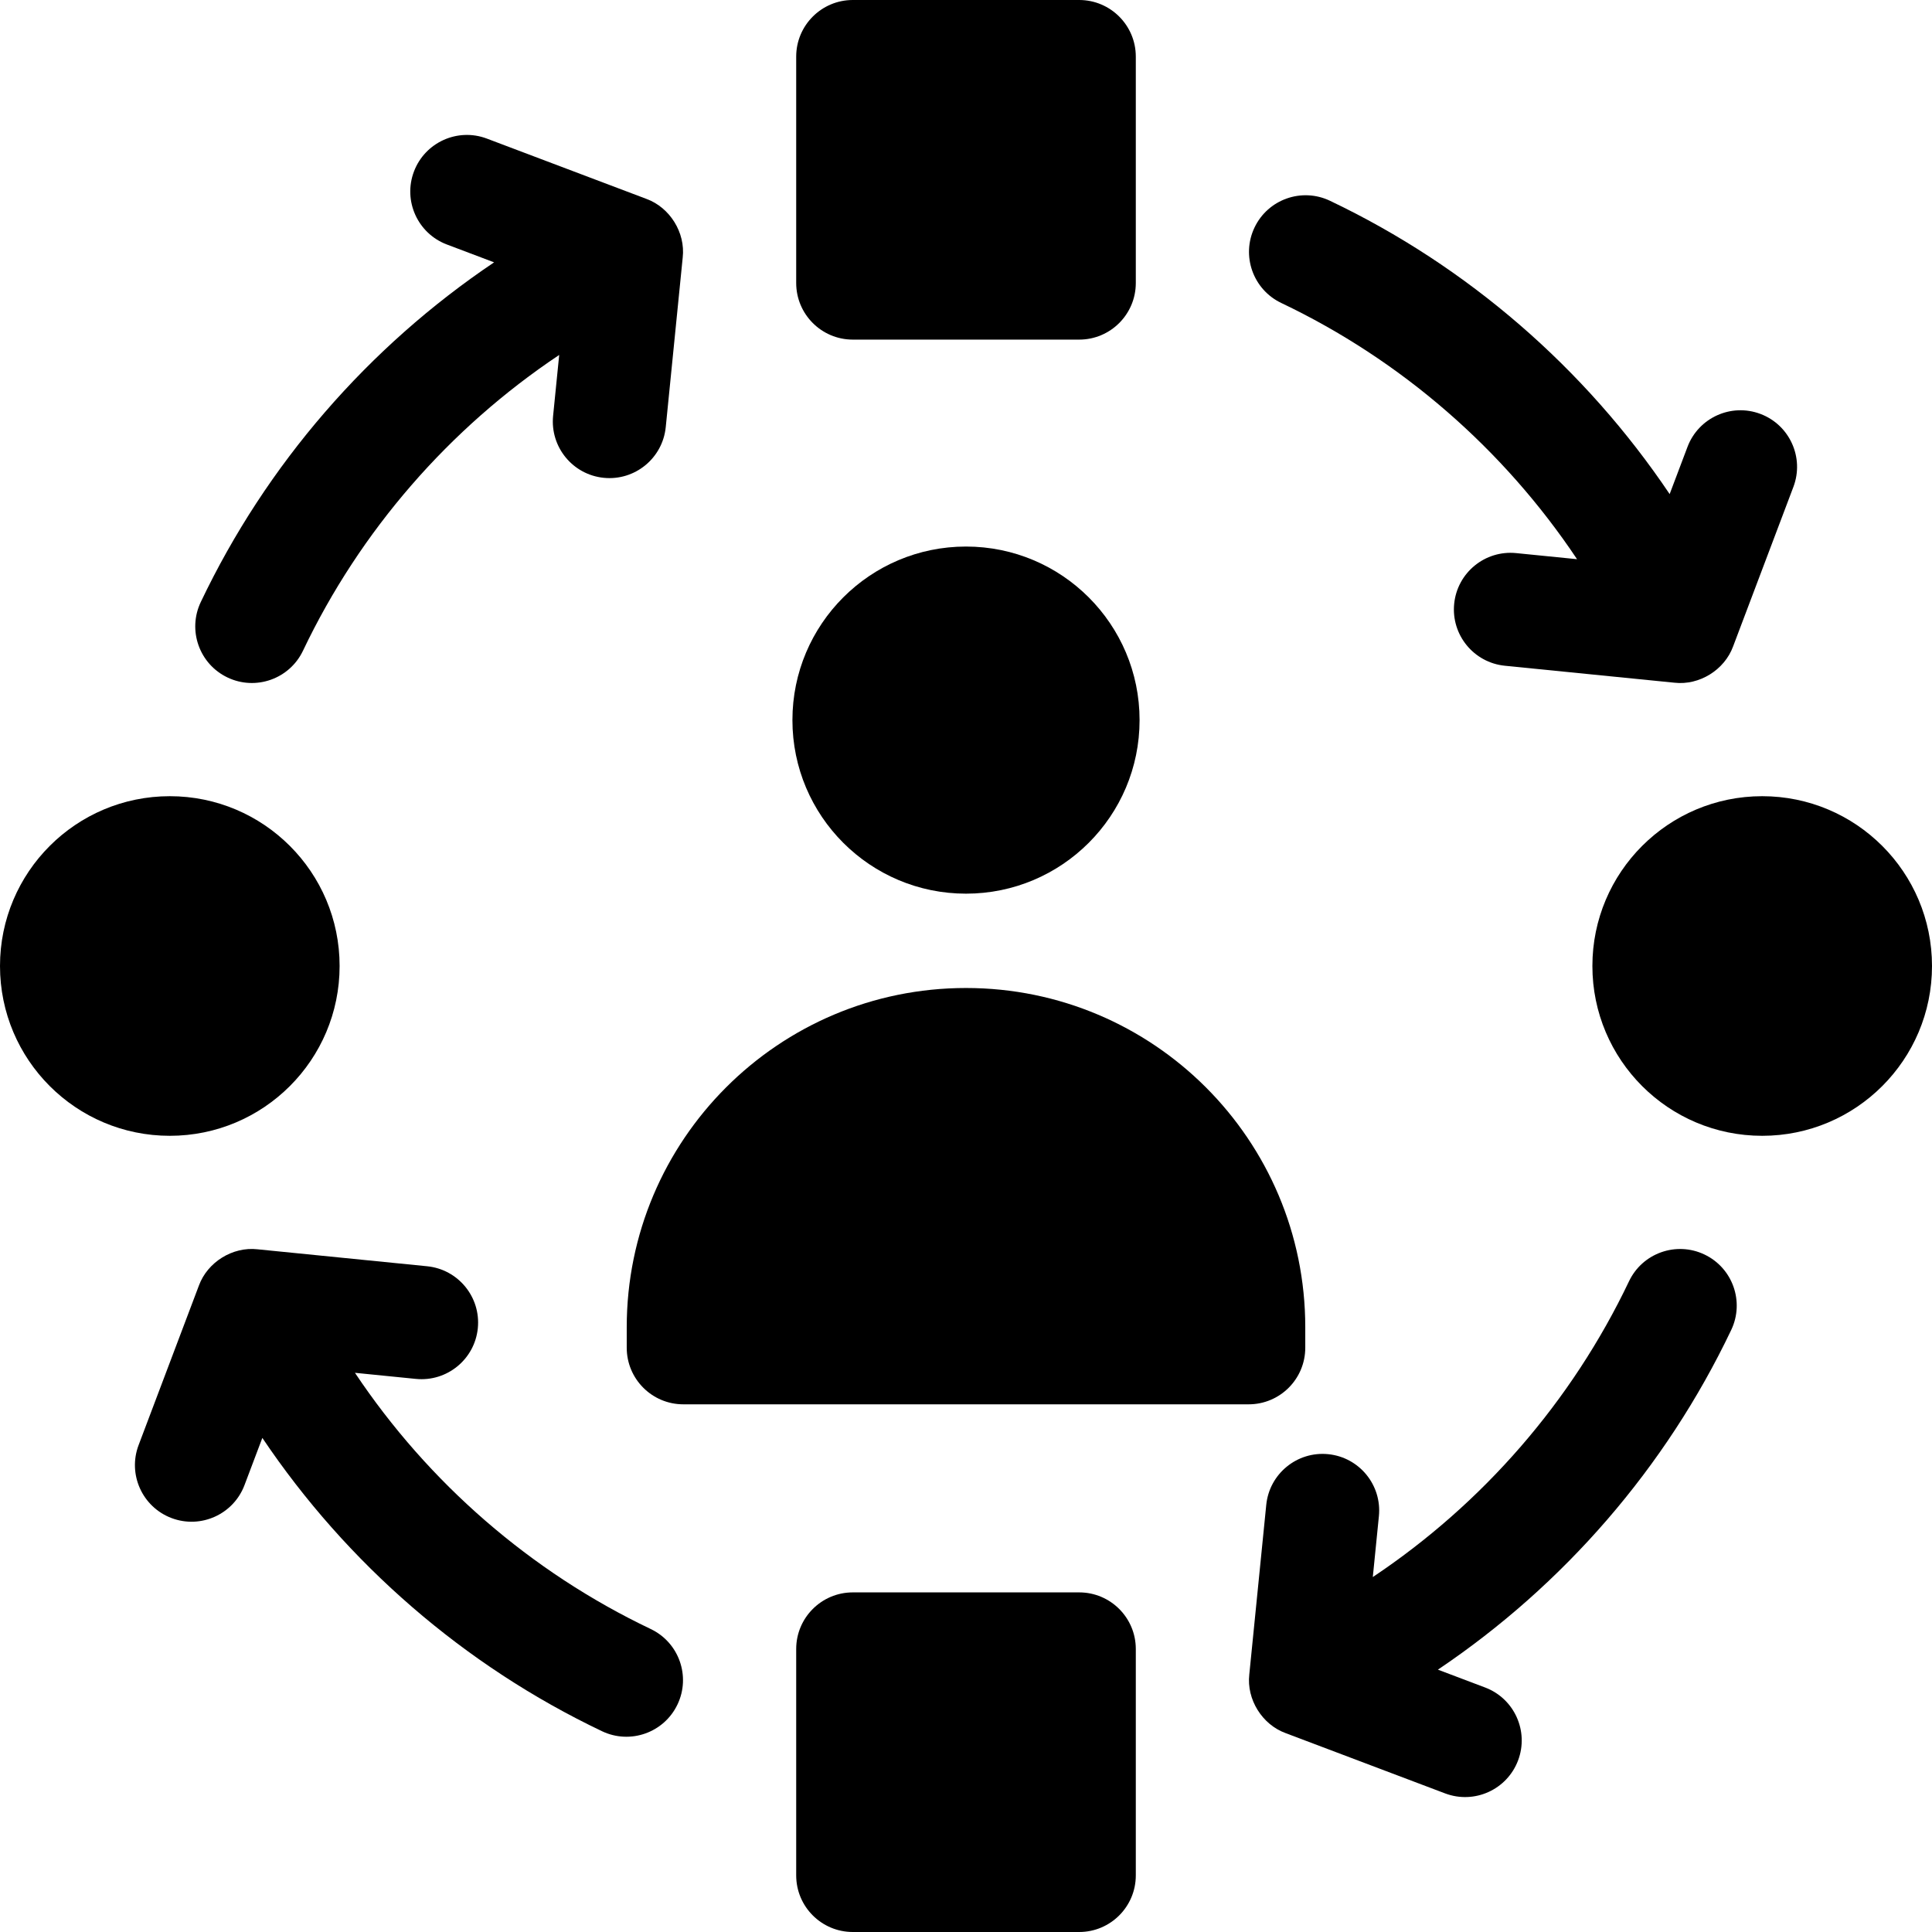
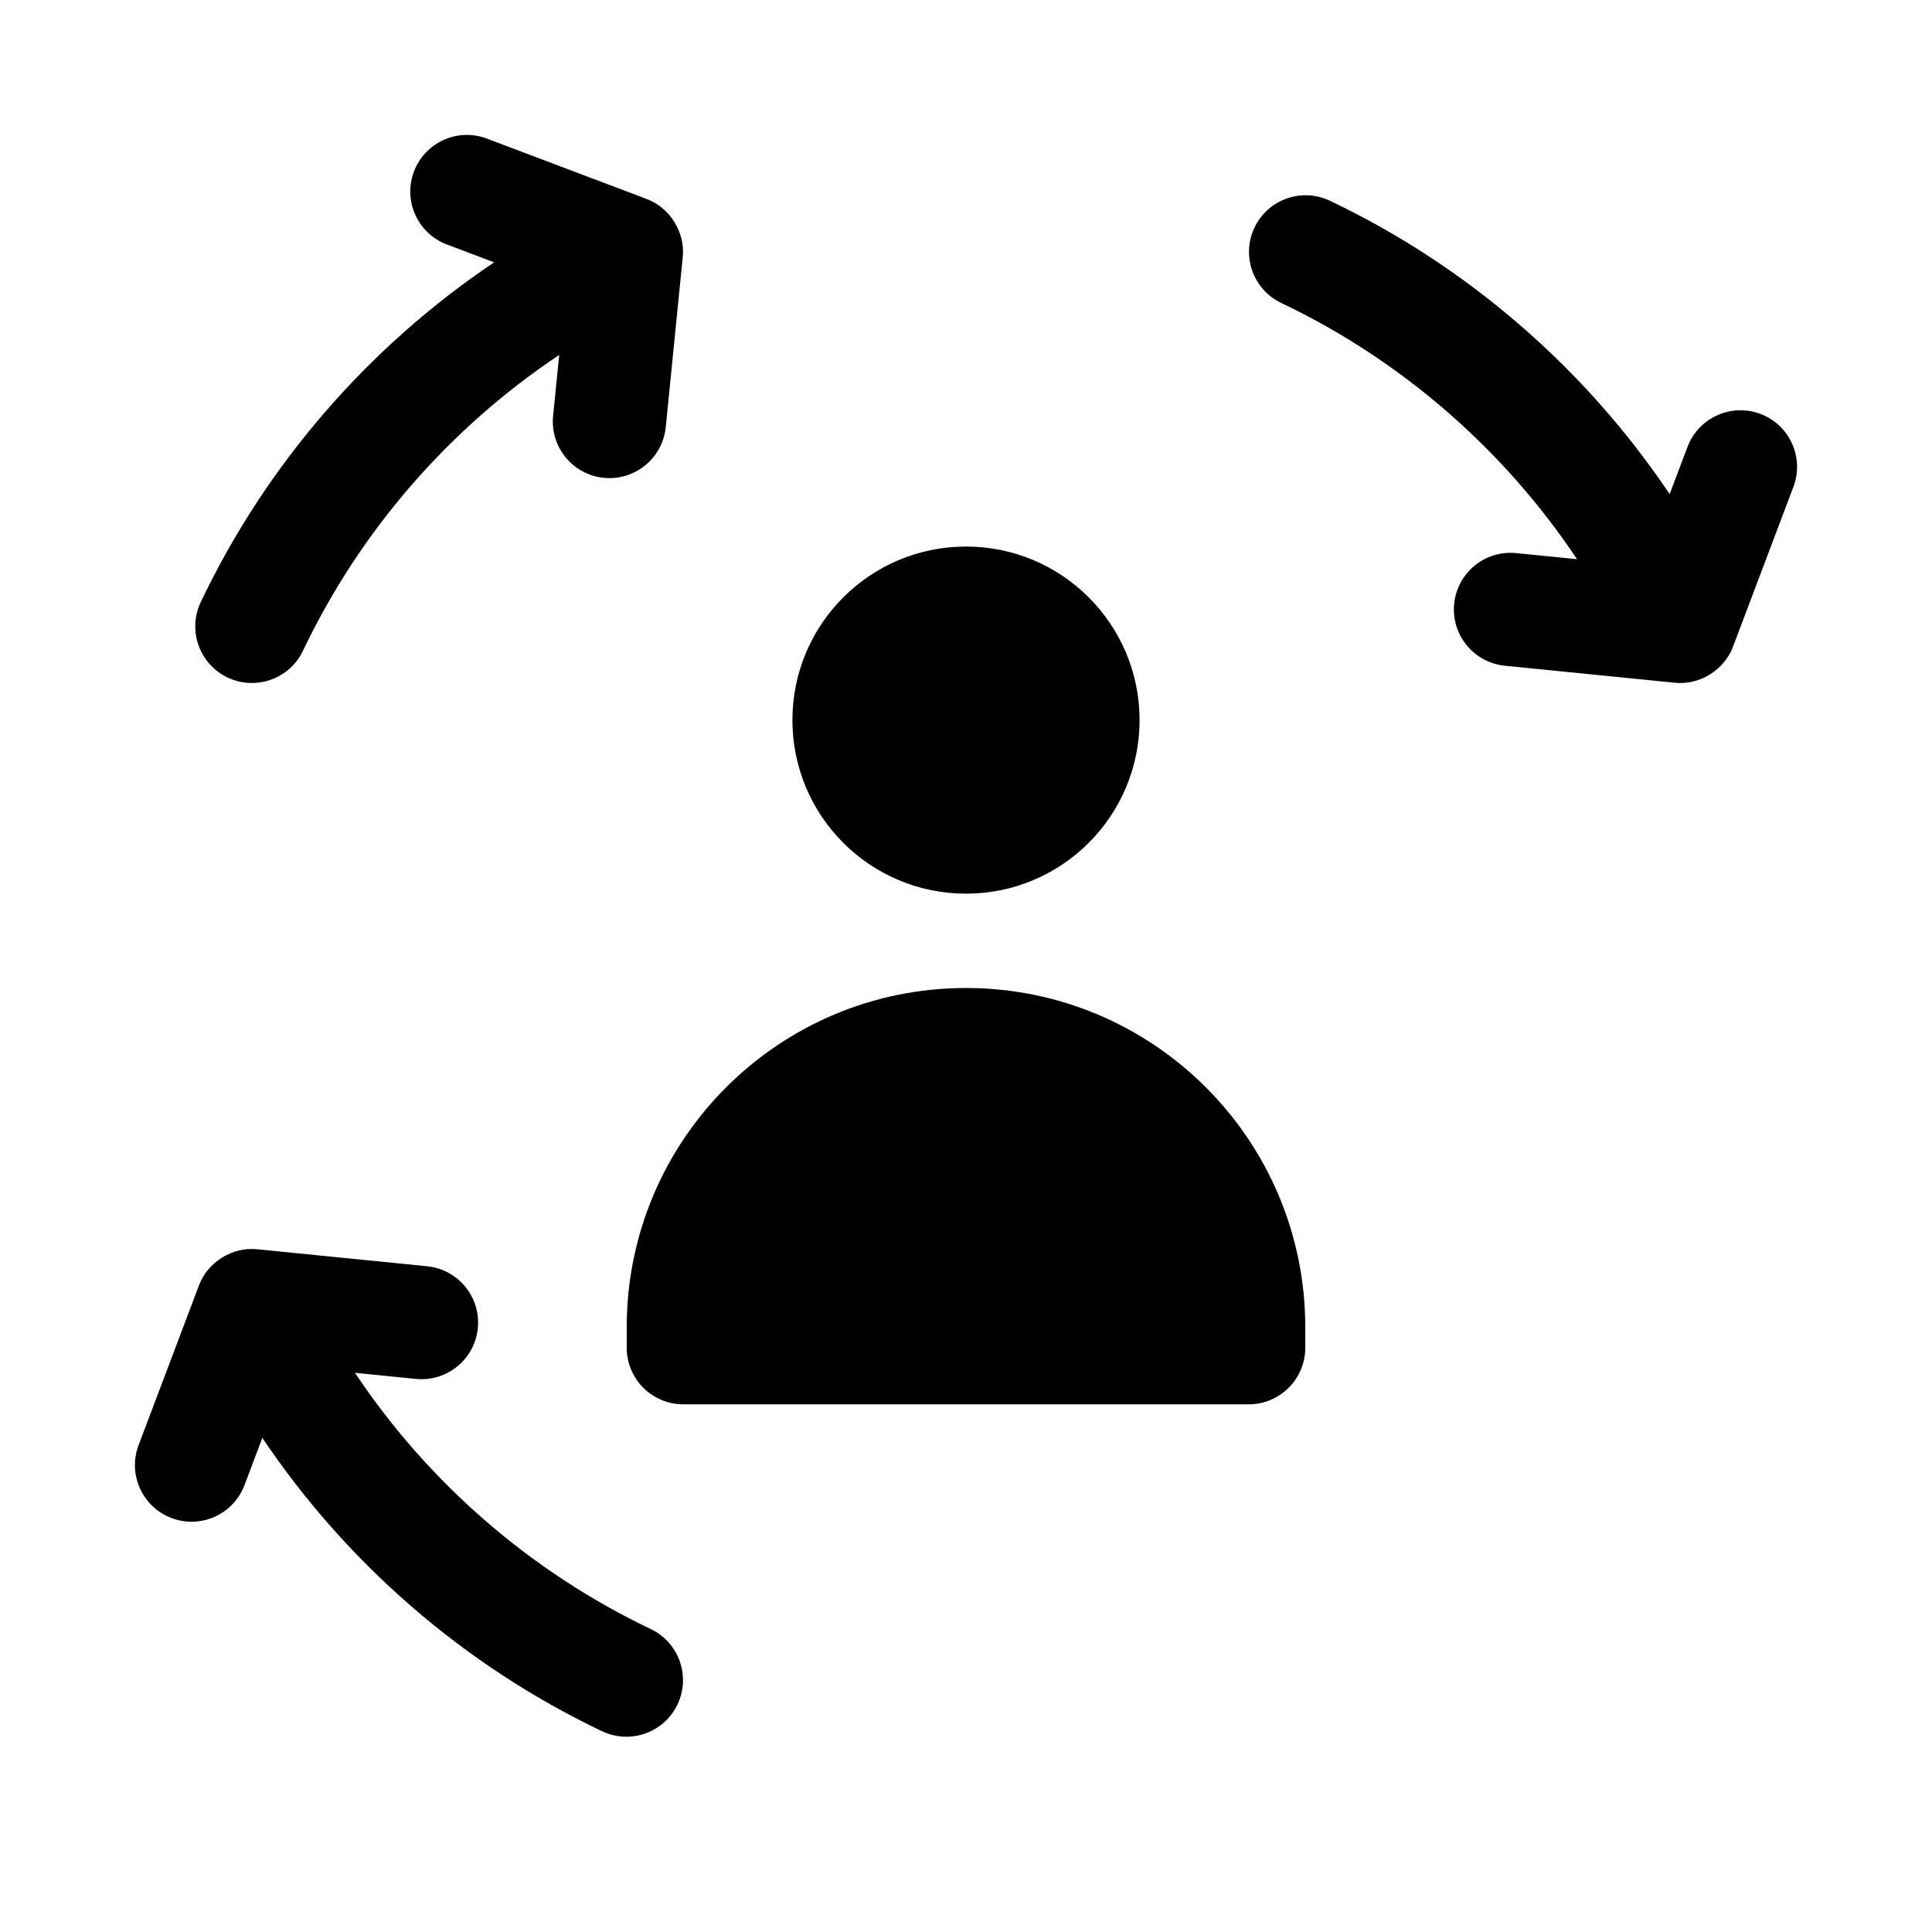
<svg xmlns="http://www.w3.org/2000/svg" id="Capa_1" enable-background="new 0 0 512 512" height="512" viewBox="0 0 512 512" width="512">
  <g>
-     <path d="m226 90h60c8.28 0 15-6.72 15-15v-60c0-8.28-6.72-15-15-15h-60c-8.28 0-15 6.72-15 15v60c0 8.28 6.72 15 15 15z" />
-     <circle cx="467" cy="256" r="45" />
-     <circle cx="45" cy="256" r="45" />
    <path d="m339.551 80.293c31.82 15.151 58.941 38.778 78.382 67.899l-16.144-1.615c-8.238-.819-15.593 5.189-16.418 13.433-.824 8.243 5.19 15.594 13.433 16.419l44.963 4.497c6.589.742 13.249-3.397 15.524-9.622l15.978-42.27c2.929-7.749-.979-16.405-8.728-19.335-7.747-2.929-16.405.979-19.335 8.728l-4.73 12.514c-22.404-33.32-53.534-60.357-90.027-77.734-7.481-3.561-16.43-.386-19.992 7.095-3.561 7.479-.385 16.429 7.094 19.991z" />
-     <path d="m451.698 332.457c-7.479-3.562-16.43-.385-19.991 7.094-15.151 31.82-38.778 58.941-67.899 78.382l1.615-16.144c.819-8.238-5.189-15.593-13.433-16.418-8.243-.824-15.594 5.19-16.419 13.433l-4.497 44.963c-.742 6.589 3.397 13.25 9.622 15.524l42.27 15.978c7.749 2.929 16.405-.979 19.335-8.728 2.929-7.747-.979-16.405-8.728-19.335l-12.514-4.73c33.32-22.404 60.357-53.534 77.734-90.027 3.561-7.482.386-16.43-7.095-19.992z" />
    <path d="m172.449 431.707c-31.82-15.151-58.941-38.778-78.382-67.899l16.144 1.615c8.238.819 15.593-5.189 16.418-13.433.824-8.243-5.19-15.594-13.433-16.419l-44.963-4.497c-6.589-.742-13.249 3.397-15.524 9.622l-15.978 42.27c-2.929 7.749.979 16.405 8.728 19.335 7.747 2.929 16.405-.979 19.335-8.728l4.73-12.514c22.404 33.32 53.534 60.357 90.027 77.734 7.481 3.561 16.43.386 19.992-7.095 3.561-7.479.385-16.429-7.094-19.991z" />
    <path d="m60.302 179.543c7.479 3.562 16.43.385 19.991-7.094 15.151-31.82 38.778-58.941 67.899-78.382l-1.615 16.144c-.819 8.238 5.189 15.593 13.433 16.418 8.243.824 15.594-5.19 16.419-13.433l4.497-44.963c.742-6.589-3.397-13.25-9.622-15.524l-42.27-15.978c-7.749-2.929-16.405.979-19.335 8.728-2.929 7.747.979 16.405 8.728 19.335l12.514 4.73c-33.32 22.404-60.357 53.534-77.734 90.027-3.561 7.482-.386 16.43 7.095 19.992z" />
    <path d="m256 236.83c25.4 0 46-20.59 46-46 0-25.4-20.6-45.99-46-45.99s-46 20.59-46 45.99c0 25.41 20.6 46 46 46z" />
-     <path d="m286 422h-60c-8.28 0-15 6.72-15 15v60c0 8.28 6.72 15 15 15h60c8.28 0 15-6.72 15-15v-60c0-8.28-6.72-15-15-15z" />
    <path d="m345.91 357.16v-5.42c0-49.66-40.26-89.91-89.91-89.91s-89.91 40.25-89.91 89.91v5.42c0 8.29 6.72 15 15 15h74.91 74.91c8.28 0 15-6.71 15-15z" />
  </g>
</svg>